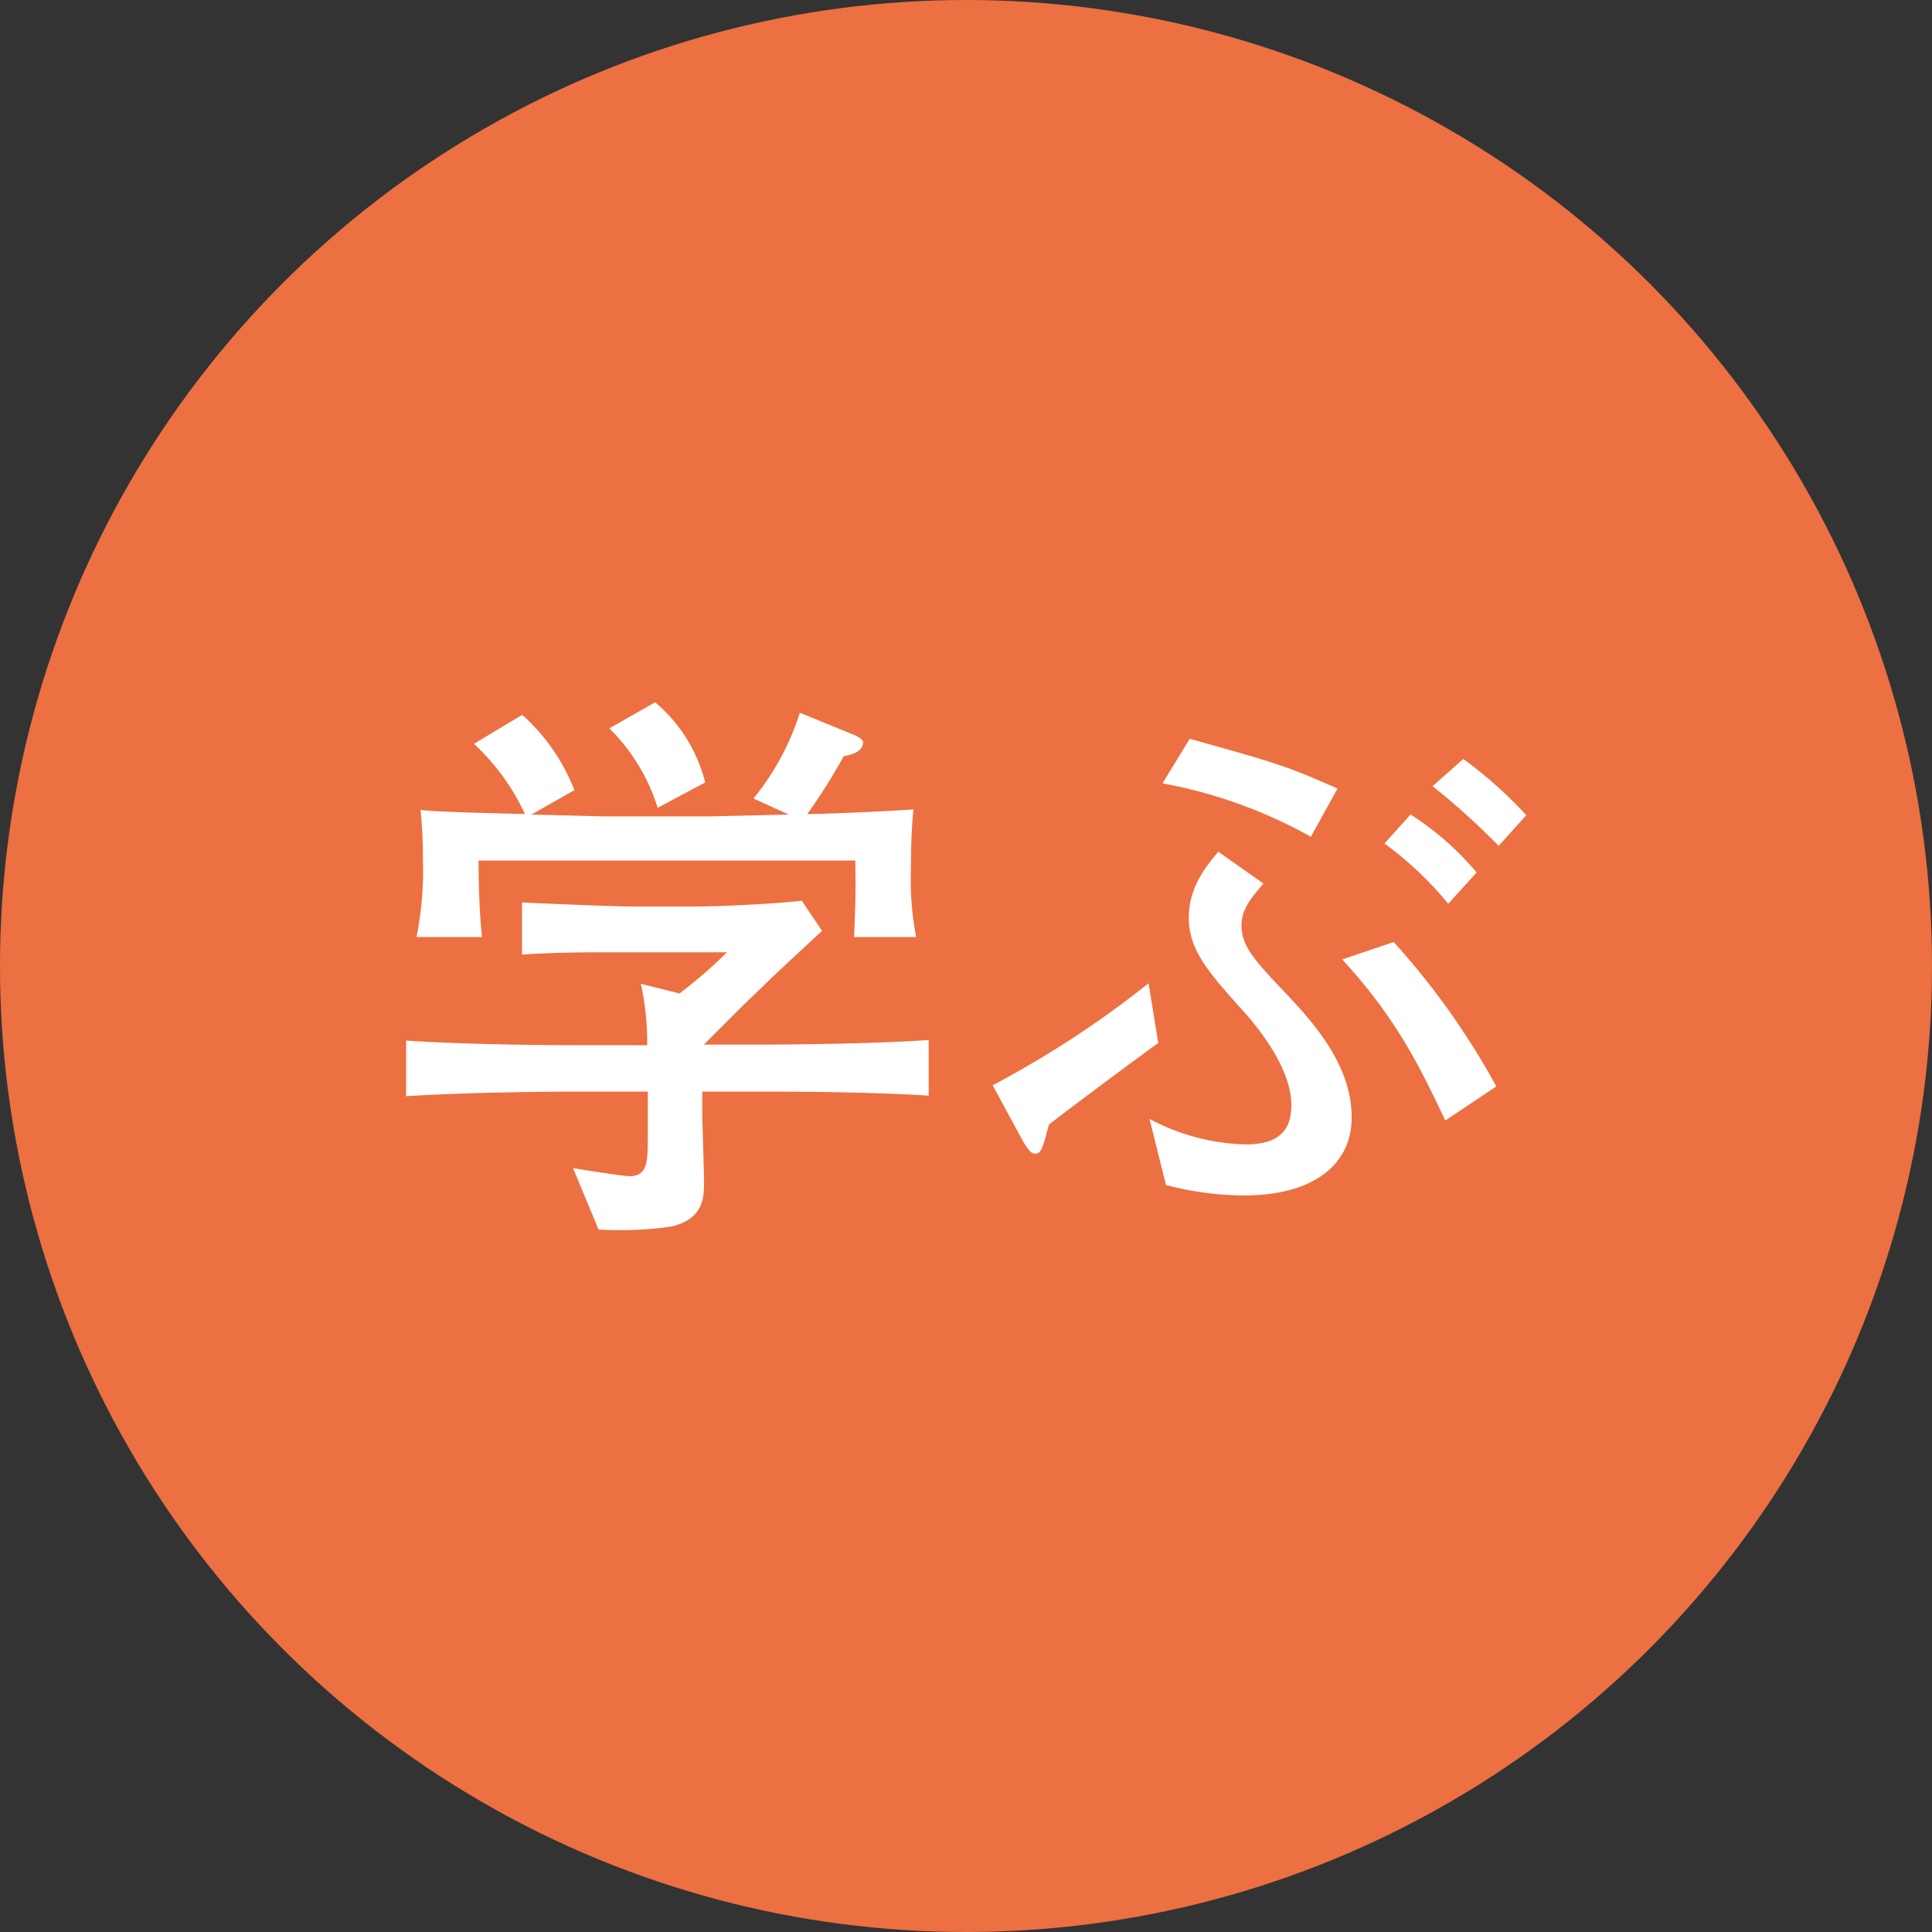
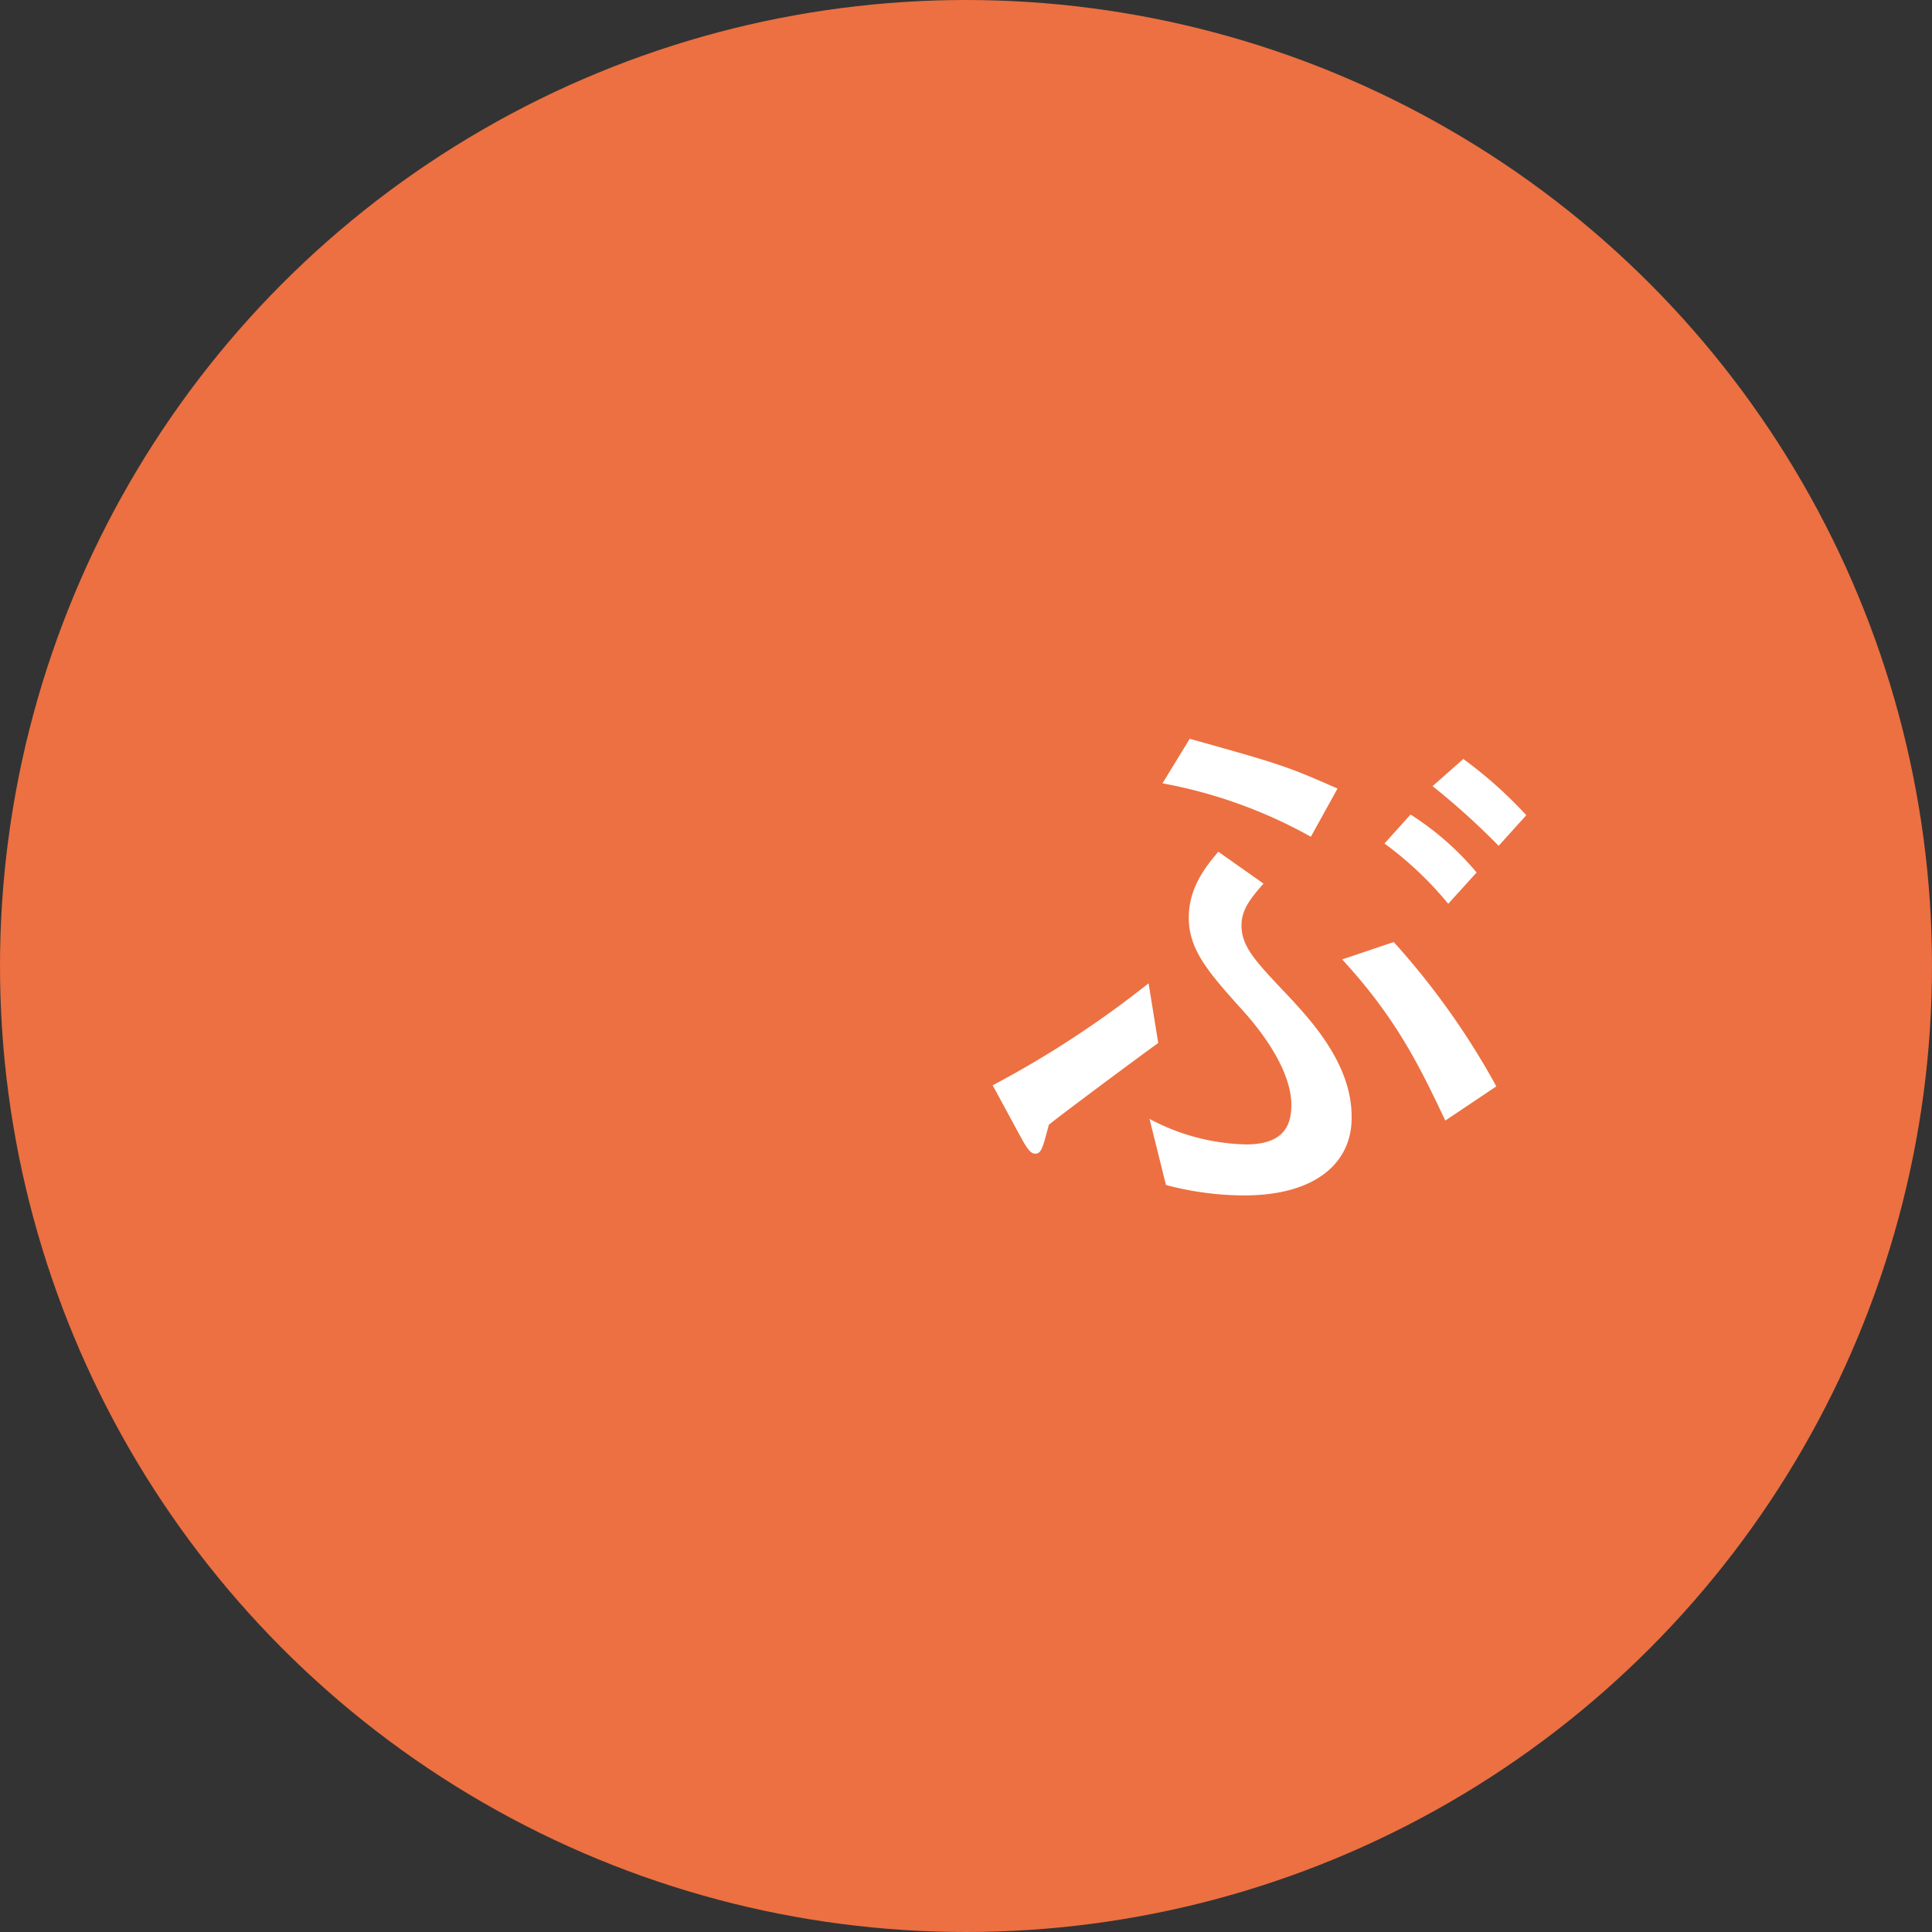
<svg xmlns="http://www.w3.org/2000/svg" viewBox="0 0 200 200">
  <rect x="0" y="0" width="200" height="200" fill="#333333" stroke="none" />
  <defs>
    <style>.cls-1{fill:#ec7041;}.cls-2{fill:#fff;}</style>
  </defs>
  <g id="レイヤー_2" data-name="レイヤー 2">
    <g id="レイヤー_1-2" data-name="レイヤー 1">
      <circle class="cls-1" cx="100" cy="100" r="100" />
-       <path class="cls-2" d="M78.22,113H72.7v2.1c0,1.08.18,6.12.18,7.32,0,1.44,0,3.78-3.42,4.56a37.66,37.66,0,0,1-7.5.3l-2.64-6.36c1,.18,5.28.84,5.82.84,1.8,0,1.92-1.26,1.92-4V113H59.8c-2.22,0-11.4.06-17.76.48v-5.76c7.08.48,17.28.48,17.76.48H67a28.63,28.63,0,0,0-.66-6.36l4,1a49.16,49.16,0,0,0,4.92-4.26H62.14c-2.7,0-5.4.06-8.1.24v-5.4c1,.06,9.54.42,11.22.42H72c2.7,0,8.52-.3,11-.6l2.1,3.12c-.78.72-4.8,4.44-5.58,5.22L77,104l-4.14,4.14h5.34c2.64,0,12-.06,17.94-.48v5.76C90.58,113.07,83.86,113,78.22,113Zm10.2-16c.12-3.6.18-4,.12-7.92h-39c0,.54,0,4.74.36,7.92H43.12a35.55,35.55,0,0,0,.66-8c0-2.39-.12-3.77-.24-5.16,1.68.24,8.58.36,10.8.43A23,23,0,0,0,49.06,77l5-3a20.25,20.25,0,0,1,5.4,7.8L55,84.33c.84,0,7.08.18,7.5.18H73.66c.18,0,7.26-.18,8-.18L78,82.66a26.79,26.79,0,0,0,4.8-8.88l5.28,2.16c.48.18,1.26.54,1.26.89,0,1.08-1.38,1.33-2,1.45a58.78,58.78,0,0,1-3.78,6c3-.07,7.44-.25,11-.49C94.42,85.12,94.3,87,94.3,90a30.9,30.9,0,0,0,.54,7ZM68.08,83.62a19.79,19.79,0,0,0-5-8.22l4.74-2.7A15.91,15.91,0,0,1,73,81Z" />
      <path class="cls-2" d="M108.58,116.43c-.66,2.46-.78,3-1.44,3-.36,0-.72-.36-1.32-1.44l-3.06-5.64a104,104,0,0,0,16.14-10.56l1,6.18C118.06,109.29,110.14,115.17,108.58,116.43Zm20.22,7.32a31.8,31.8,0,0,1-8.1-1.08L119,115.83a22.2,22.2,0,0,0,10,2.64c4,0,4.68-2.1,4.68-4.08,0-3.72-3.3-7.86-4.92-9.66-3.6-4-5.7-6.36-5.7-9.72,0-3.12,1.74-5.28,3.06-6.84l4.68,3.3c-1.26,1.44-2.28,2.64-2.28,4.32,0,2.22,1.44,3.72,4.74,7.2,2.46,2.64,6.66,7.14,6.66,12.6C140,120.27,136.3,123.75,128.8,123.75Zm6.9-37.13a49.87,49.87,0,0,0-15.36-5.53l2.82-4.61c9.48,2.64,10.14,2.88,15.3,5.15ZM149.62,116c-2.52-5.28-4.92-10.44-10.68-16.68l5.34-1.8a78.38,78.38,0,0,1,10.62,14.94Zm.3-22.44a36.05,36.05,0,0,0-6.6-6.24l2.7-3a29.7,29.7,0,0,1,6.84,6Zm5.22-6a76.21,76.21,0,0,0-6.84-6.18l3.18-2.81A44,44,0,0,1,158,84.39Z" />
    </g>
  </g>
</svg>